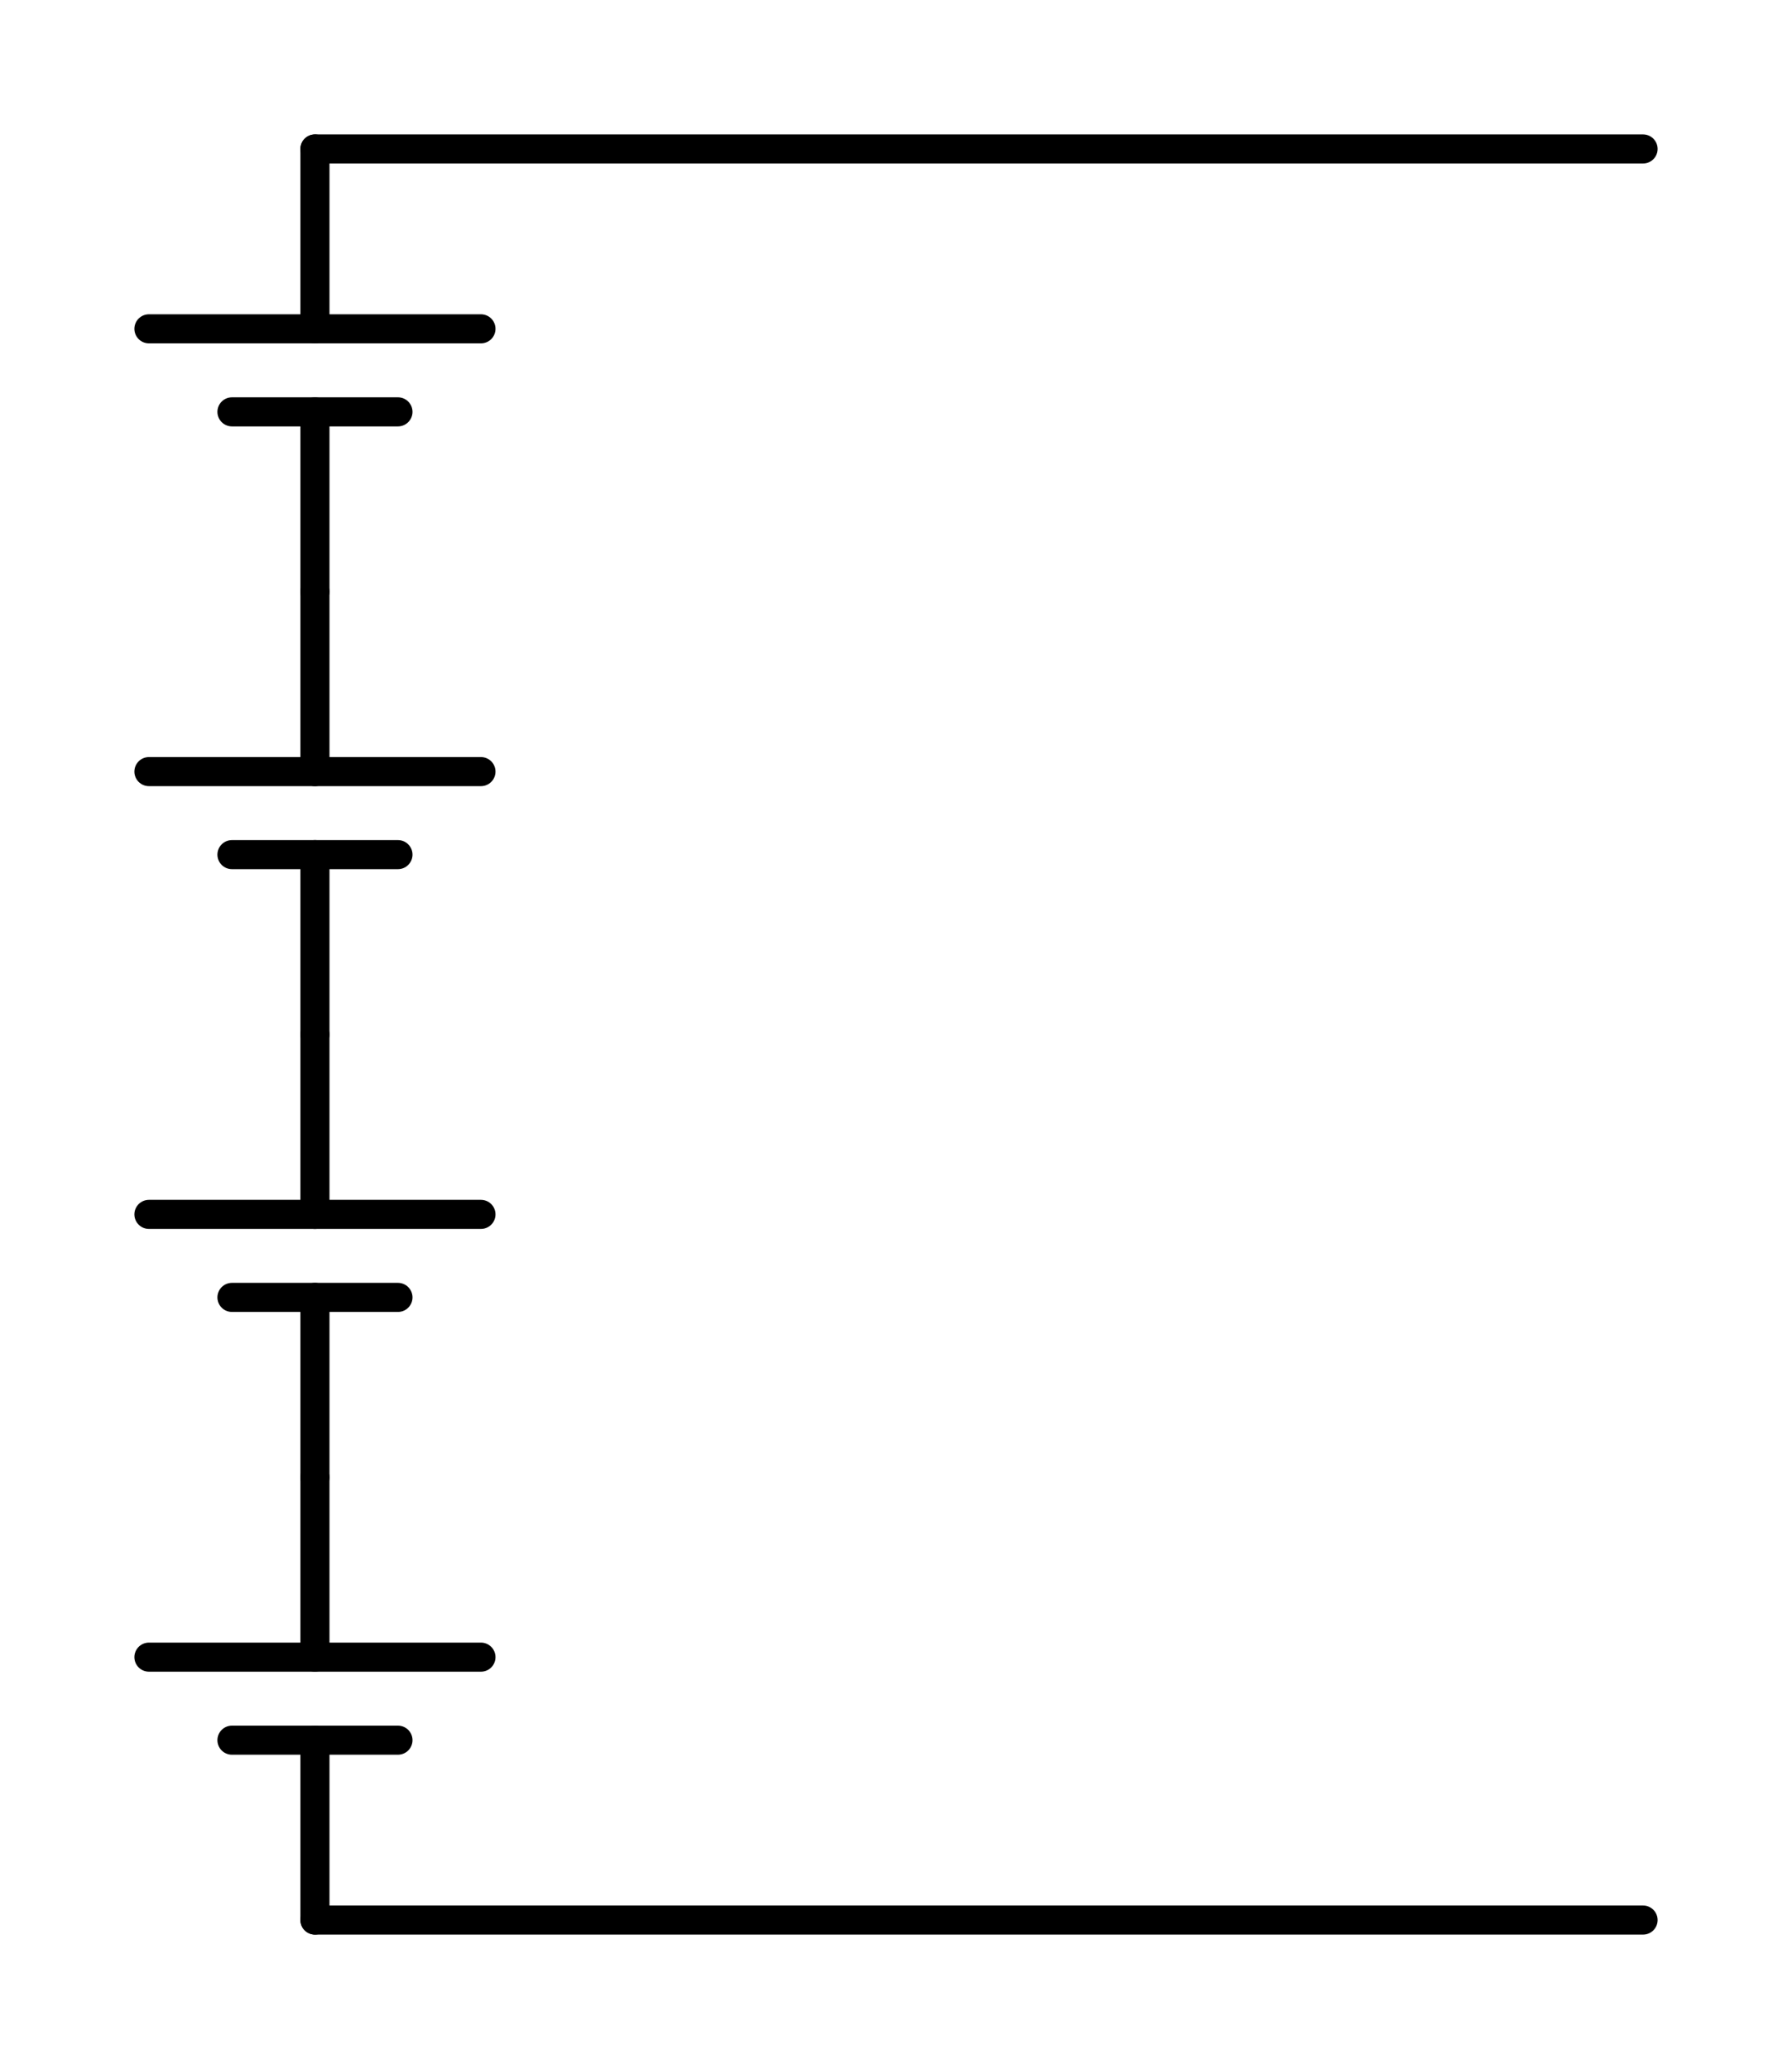
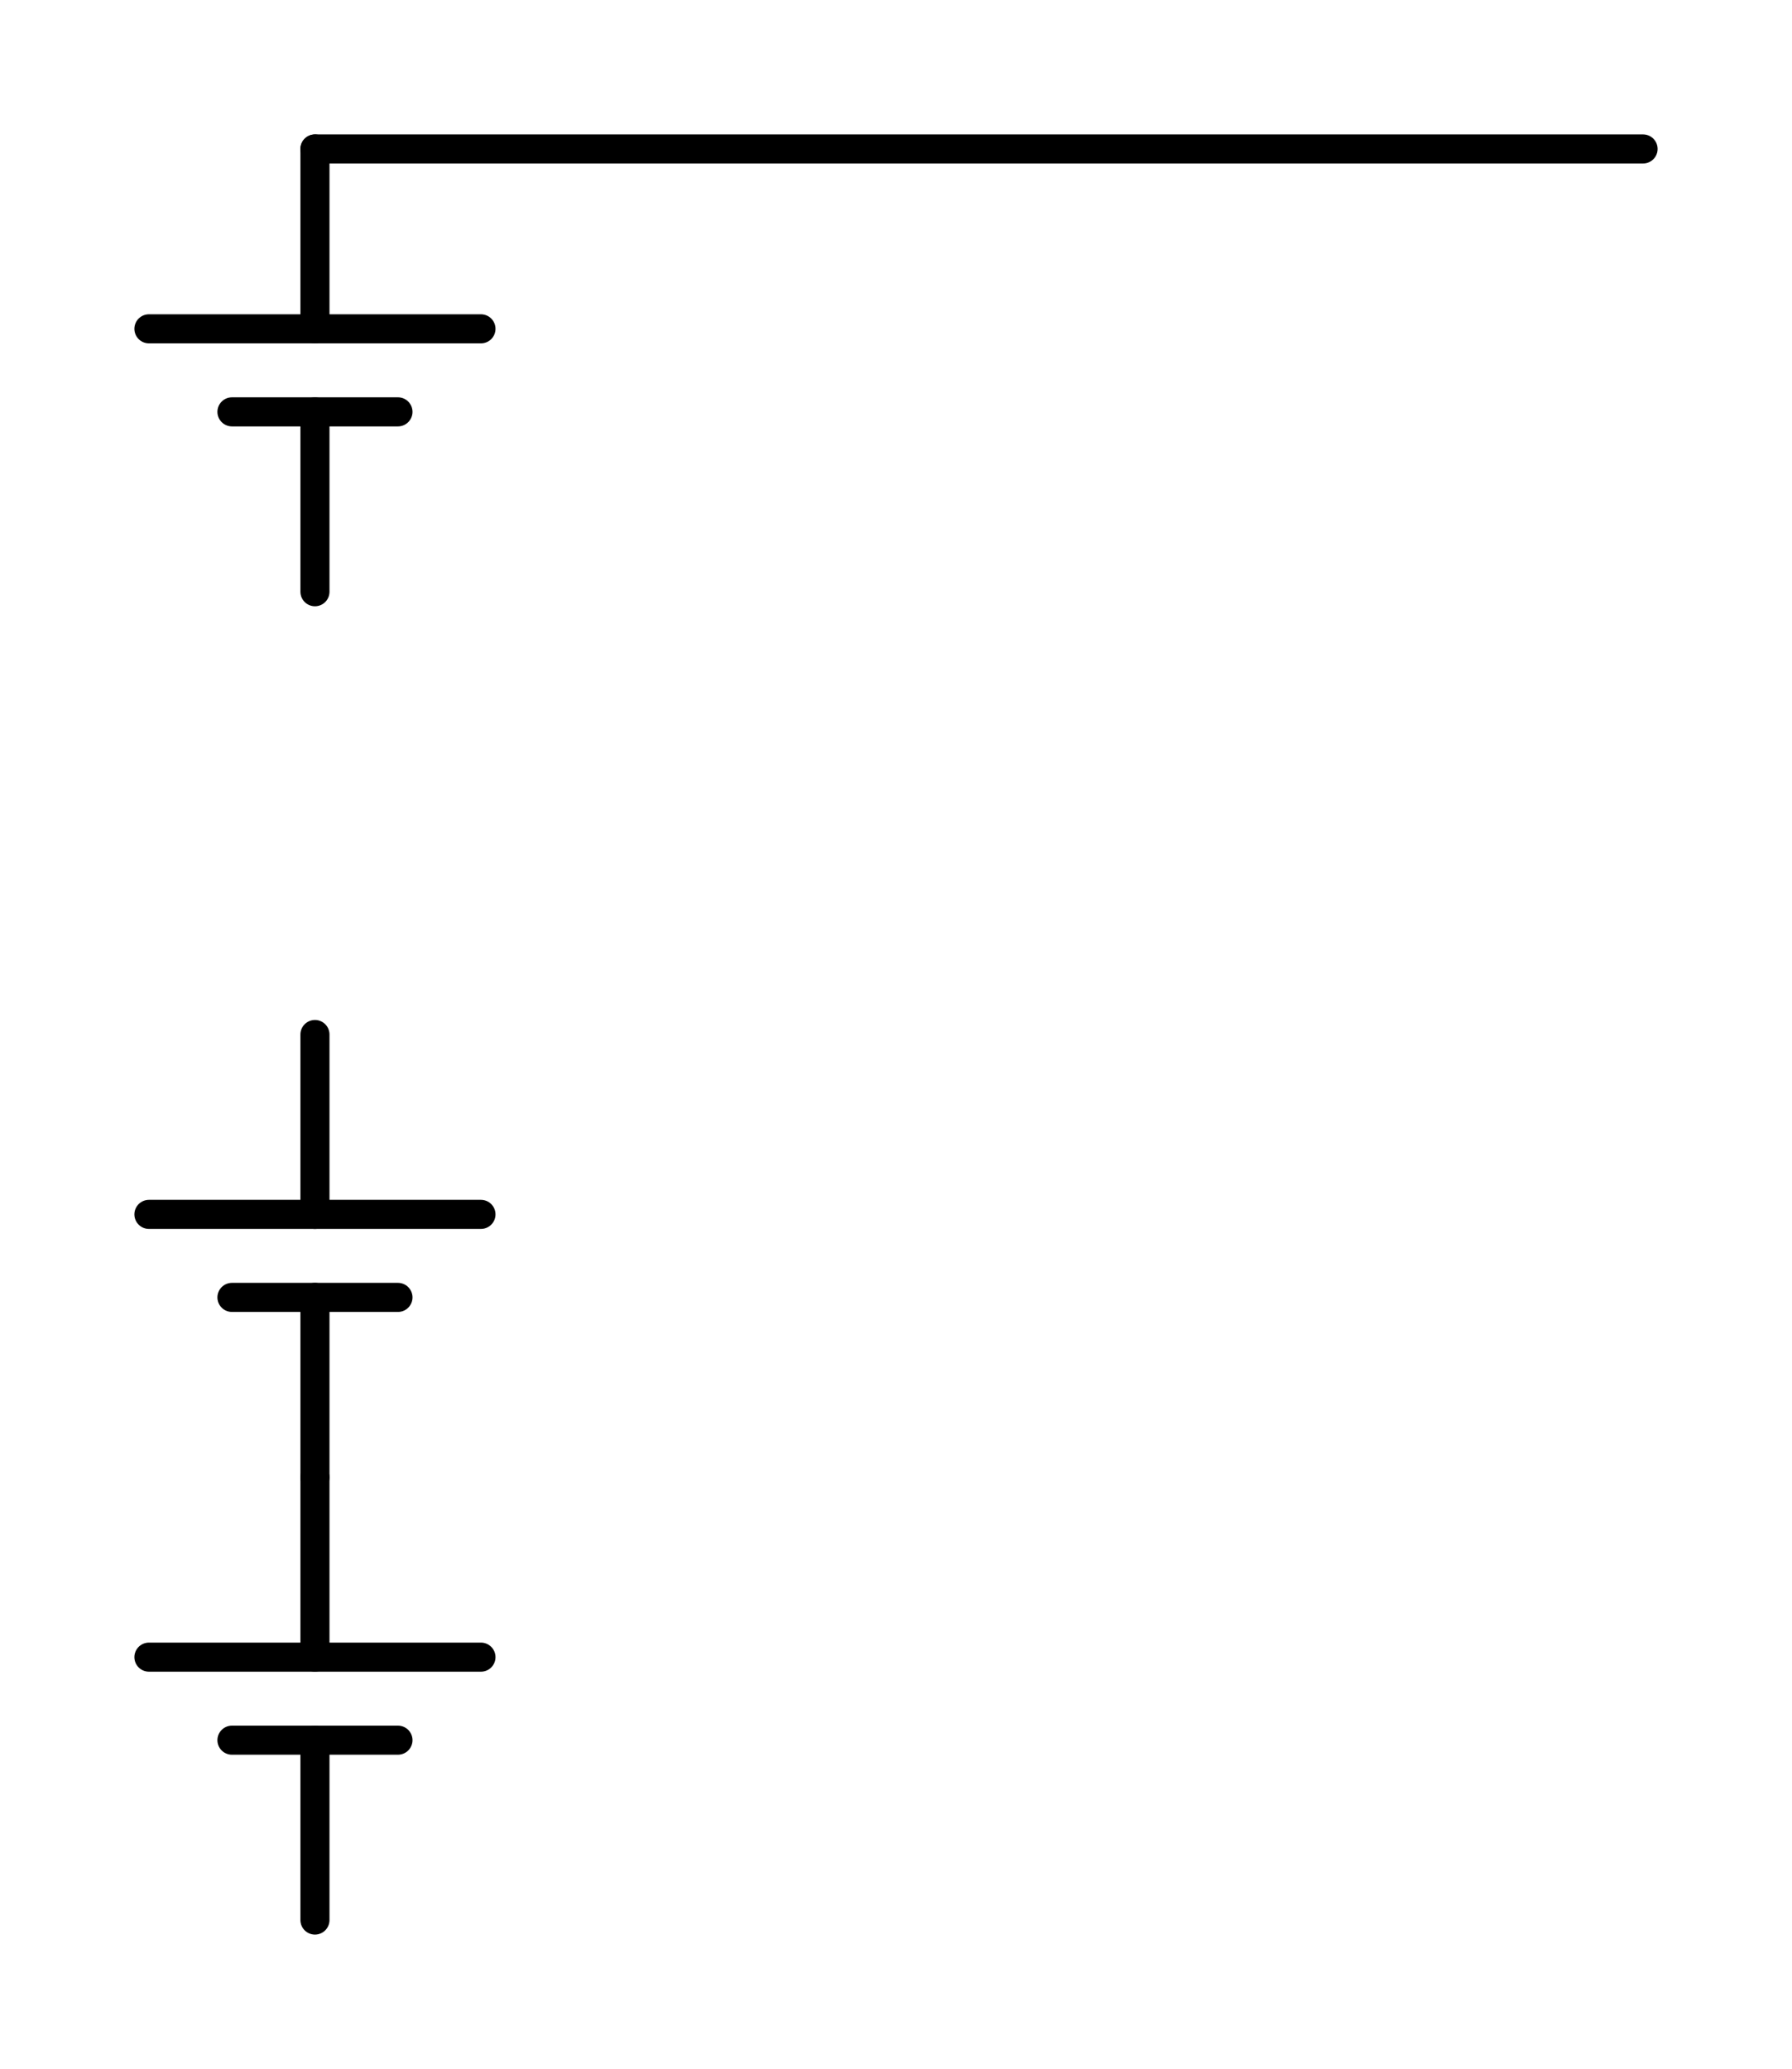
<svg xmlns="http://www.w3.org/2000/svg" width="123.274pt" height="142.308pt" viewBox="0 0 123.274 142.308" version="1.1">
  <defs>
    <style type="text/css">*{stroke-linejoin: round; stroke-linecap: butt}</style>
  </defs>
  <g id="figure_1">
    <g id="patch_1">
      <path d="M 0 142.308  L 123.274 142.308  L 123.274 0  L 0 0  L 0 142.308  z " style="fill: none" />
    </g>
    <g id="axes_1">
      <g id="line2d_1">
-         <path d="M 113.029 132.063  L 67.347 132.063  L 21.666 132.063  " clip-path="url(#p6e02b563c0)" style="fill: none; stroke: #000000; stroke-width: 2; stroke-linecap: round" />
-       </g>
+         </g>
      <g id="line2d_2">
        <path d="M 21.666 132.063  L 21.666 119.691  M 21.666 113.98  L 21.666 101.608  " clip-path="url(#p6e02b563c0)" style="fill: none; stroke: #000000; stroke-width: 2; stroke-linecap: round" />
      </g>
      <g id="line2d_3">
        <path d="M 33.086 113.98  L 10.245 113.98  " clip-path="url(#p6e02b563c0)" style="fill: none; stroke: #000000; stroke-width: 2; stroke-linecap: round" />
      </g>
      <g id="line2d_4">
        <path d="M 27.376 119.691  L 15.956 119.691  " clip-path="url(#p6e02b563c0)" style="fill: none; stroke: #000000; stroke-width: 2; stroke-linecap: round" />
      </g>
      <g id="line2d_5">
        <path d="M 21.666 101.608  L 21.666 89.236  M 21.666 83.526  L 21.666 71.154  " clip-path="url(#p6e02b563c0)" style="fill: none; stroke: #000000; stroke-width: 2; stroke-linecap: round" />
      </g>
      <g id="line2d_6">
        <path d="M 33.086 83.526  L 10.245 83.526  " clip-path="url(#p6e02b563c0)" style="fill: none; stroke: #000000; stroke-width: 2; stroke-linecap: round" />
      </g>
      <g id="line2d_7">
        <path d="M 27.376 89.236  L 15.956 89.236  " clip-path="url(#p6e02b563c0)" style="fill: none; stroke: #000000; stroke-width: 2; stroke-linecap: round" />
      </g>
      <g id="line2d_8">
-         <path d="M 21.666 71.154  L 21.666 58.782  M 21.666 53.072  L 21.666 40.7  " clip-path="url(#p6e02b563c0)" style="fill: none; stroke: #000000; stroke-width: 2; stroke-linecap: round" />
-       </g>
+         </g>
      <g id="line2d_9">
-         <path d="M 33.086 53.072  L 10.245 53.072  " clip-path="url(#p6e02b563c0)" style="fill: none; stroke: #000000; stroke-width: 2; stroke-linecap: round" />
-       </g>
+         </g>
      <g id="line2d_10">
-         <path d="M 27.376 58.782  L 15.956 58.782  " clip-path="url(#p6e02b563c0)" style="fill: none; stroke: #000000; stroke-width: 2; stroke-linecap: round" />
-       </g>
+         </g>
      <g id="line2d_11">
        <path d="M 21.666 40.7  L 21.666 28.328  M 21.666 22.617  L 21.666 10.245  " clip-path="url(#p6e02b563c0)" style="fill: none; stroke: #000000; stroke-width: 2; stroke-linecap: round" />
      </g>
      <g id="line2d_12">
        <path d="M 33.086 22.617  L 10.245 22.617  " clip-path="url(#p6e02b563c0)" style="fill: none; stroke: #000000; stroke-width: 2; stroke-linecap: round" />
      </g>
      <g id="line2d_13">
        <path d="M 27.376 28.328  L 15.956 28.328  " clip-path="url(#p6e02b563c0)" style="fill: none; stroke: #000000; stroke-width: 2; stroke-linecap: round" />
      </g>
      <g id="line2d_14">
        <path d="M 21.666 10.245  L 67.347 10.245  L 113.029 10.245  " clip-path="url(#p6e02b563c0)" style="fill: none; stroke: #000000; stroke-width: 2; stroke-linecap: round" />
      </g>
    </g>
  </g>
  <defs>
    <clipPath id="p6e02b563c0">
      <rect x="7.2" y="7.2" width="108.874" height="127.908" />
    </clipPath>
  </defs>
</svg>